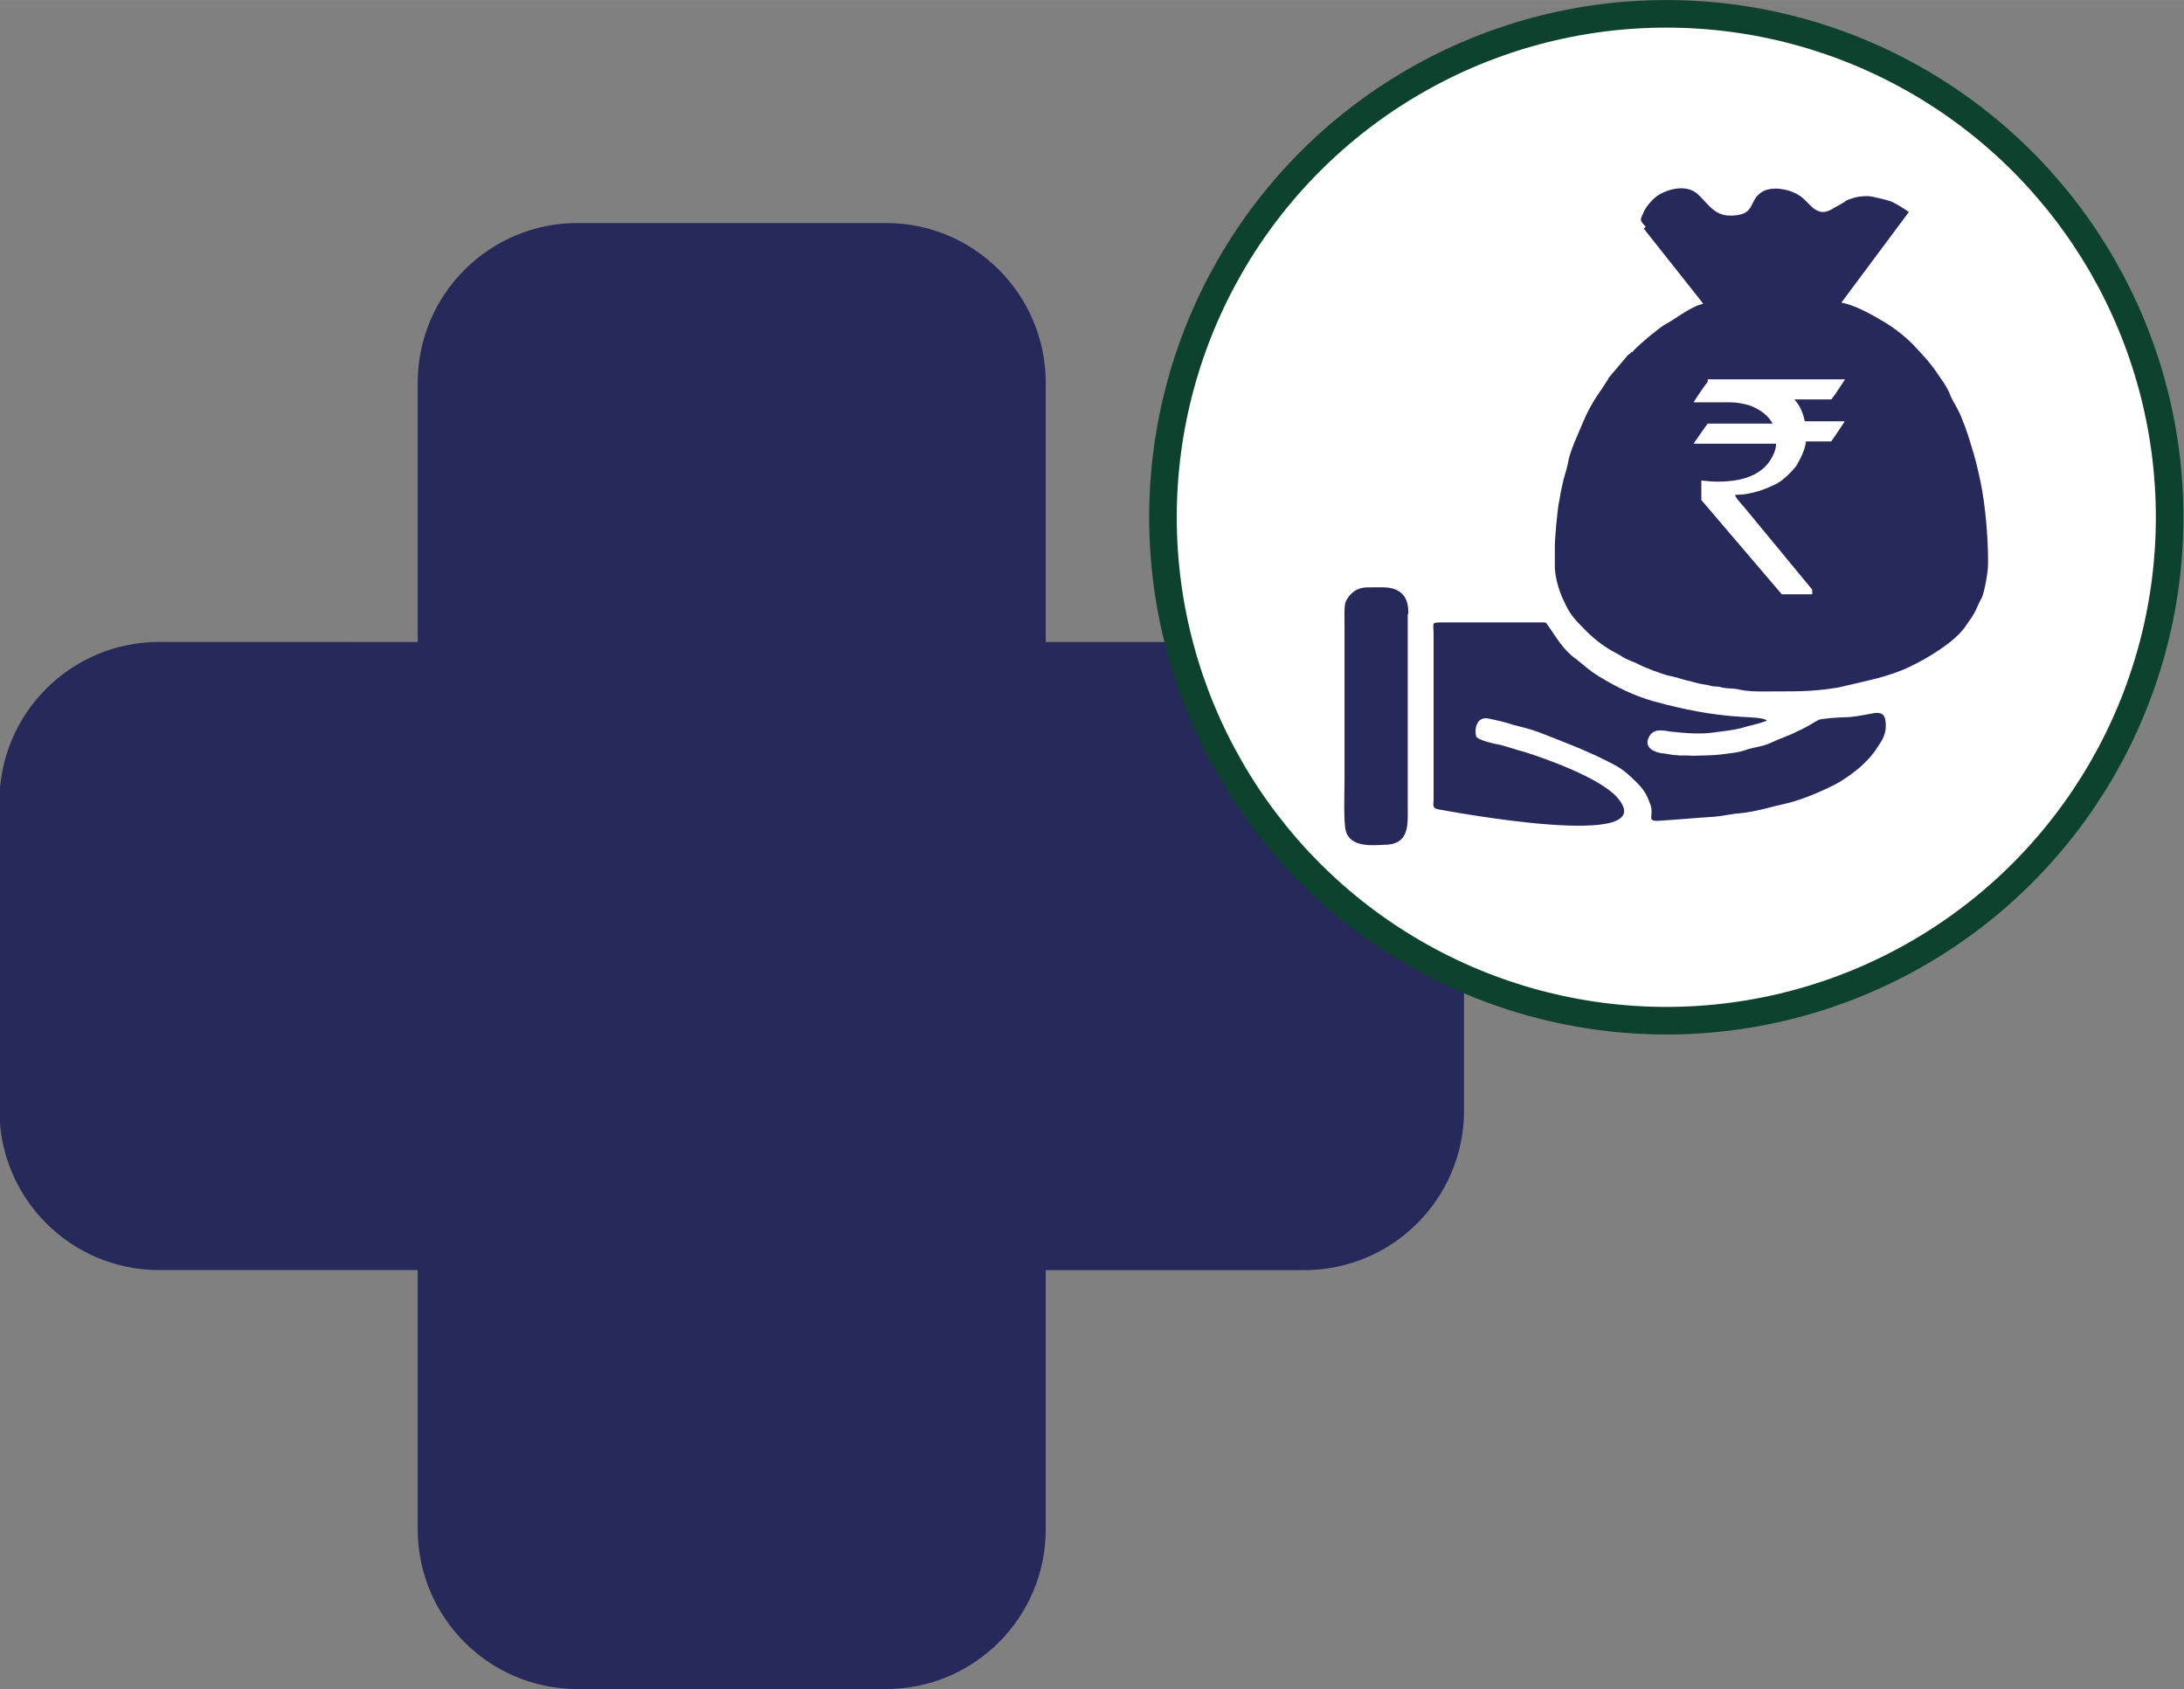
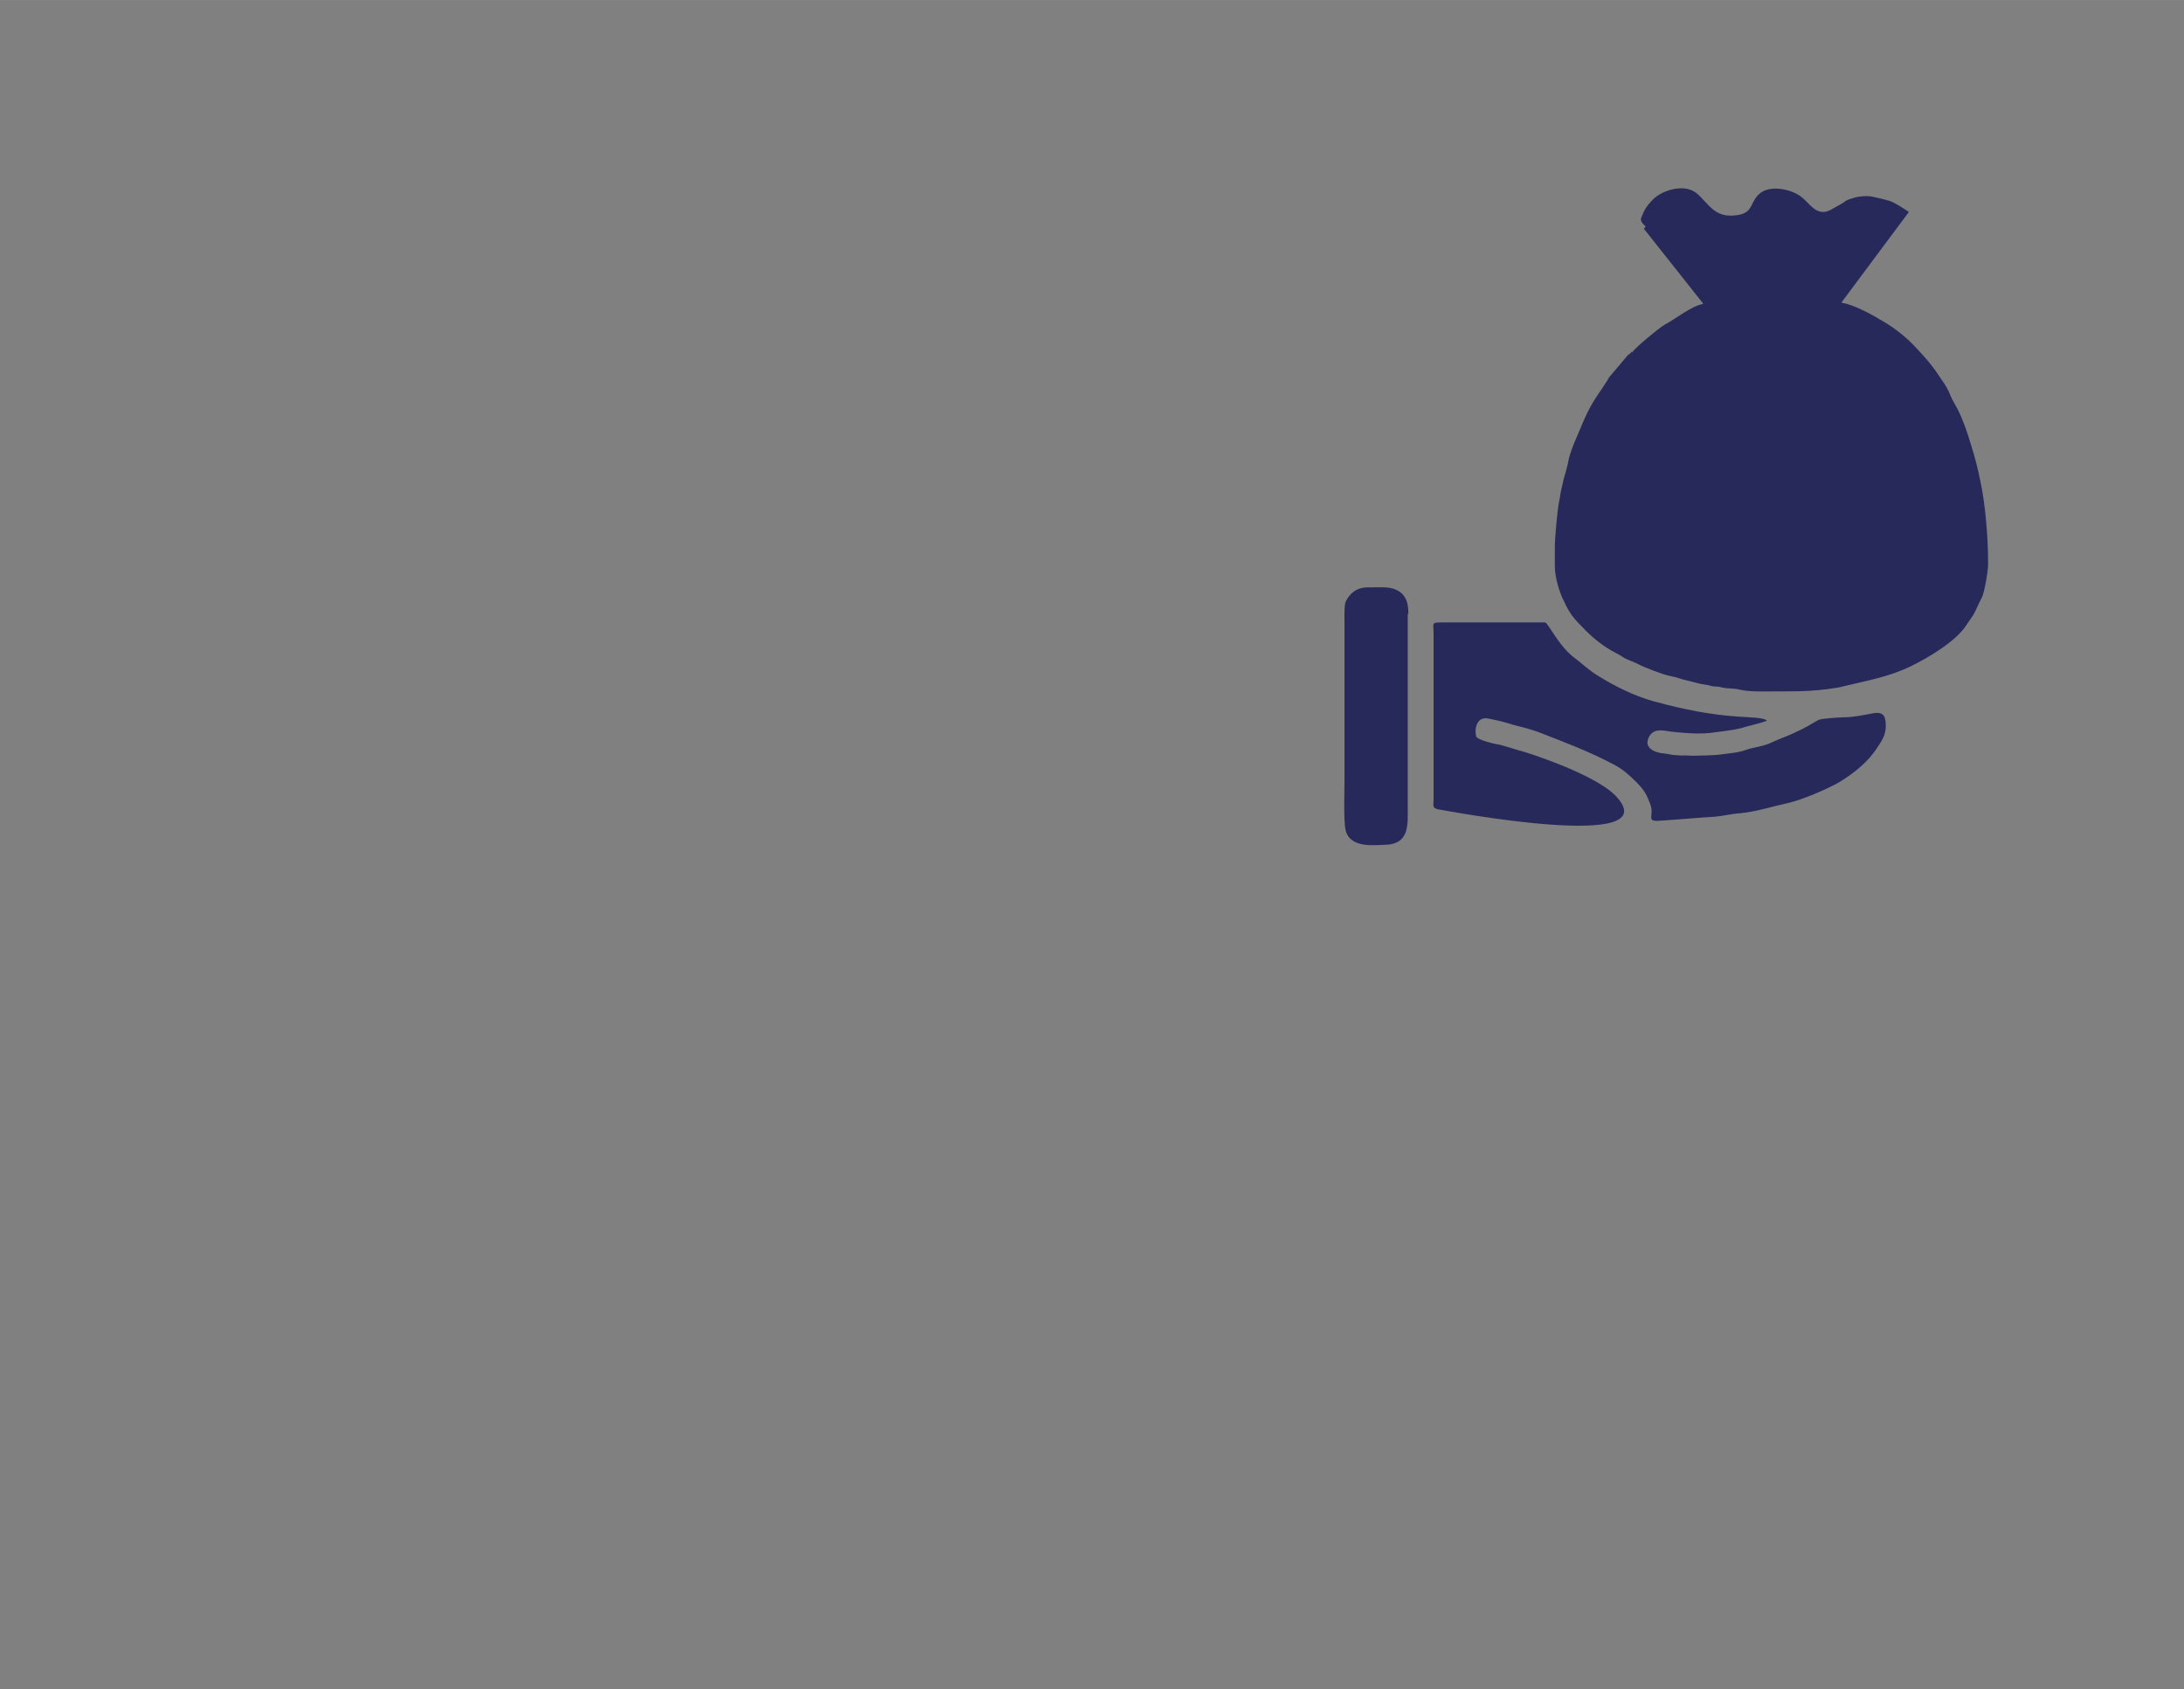
<svg xmlns="http://www.w3.org/2000/svg" xml:space="preserve" width="4in" height="3.093in" style="shape-rendering:geometricPrecision; text-rendering:geometricPrecision; image-rendering:optimizeQuality; fill-rule:evenodd; clip-rule:evenodd" viewBox="0 0 3.801 2.939">
  <rect x="0" y="0" width="3.801" height="2.939" fill="#808080" stroke="none" />
  <defs>
    <style type="text/css">
   
    .str0 {stroke:#0D422F;stroke-width:0.048}
    .fil1 {fill:white}
    .fil0 {fill:#26295A}
    .fil2 {fill:white;fill-rule:nonzero}
   
  </style>
  </defs>
  <g id="Layer_x0020_1">
    <g id="_293932408">
-       <path id="_313216416" class="fil0" d="M1.82 2.21l0.45 0c0.153,0 0.278,-0.124 0.278,-0.278l0 -0.537c0,-0.153 -0.124,-0.278 -0.278,-0.278l-0.45 0 0 -0.451c0,-0.153 -0.124,-0.278 -0.278,-0.278l-0.537 0c-0.153,0 -0.278,0.124 -0.278,0.278l0 0.451 -0.45 -8.1956e-005c-0.153,0 -0.278,0.124 -0.278,0.278l0 0.537c0,0.153 0.124,0.278 0.278,0.278l0.45 0 0 0.451c0,0.153 0.124,0.278 0.278,0.278l0.537 0c0.153,0 0.278,-0.124 0.278,-0.278l0 -0.451z" />
-       <circle id="_313215504" class="fil1 str0" cx="2.9" cy="0.9" r="0.876" />
      <g>
        <path id="_285840344" class="fil0" d="M2.861 0.398l0.103 0.13 -0.001 0.001c-0.02,0.004 -0.047,0.026 -0.066,0.036 -0.009,0.005 -0.055,0.043 -0.056,0.048l-0.001 -0.001 -0.003 0.003 -0.004 0.003 -0.033 0.039c-0,0.002 -0.02,0.031 -0.022,0.034 -0.007,0.011 -0.014,0.023 -0.02,0.037 -0.006,0.013 -0.01,0.024 -0.015,0.035 -0.003,0.006 -0.012,0.03 -0.013,0.037 -0.001,0.008 -0.007,0.028 -0.009,0.035 -0.001,0.004 -0.003,0.015 -0.004,0.018 -0.002,0.009 -0.002,0.013 -0.004,0.022 -0.003,0.017 -0.007,0.062 -0.007,0.077l0 0.033c0,0.017 0.006,0.039 0.013,0.055 0.01,0.022 0.016,0.032 0.031,0.047 0.015,0.016 0.029,0.029 0.048,0.041 0.009,0.006 0.019,0.01 0.026,0.015 0.007,0.005 0.021,0.009 0.028,0.013 0.009,0.005 0.043,0.018 0.054,0.02 0.011,0.002 0.021,0.006 0.03,0.008 0.01,0.002 0.021,0.006 0.03,0.007 0.009,0.001 0.009,0.002 0.014,0.003 0.008,0.001 0.01,0 0.016,0.002 0.015,0.003 0.02,0.001 0.032,0.004 0.018,0.004 0.04,0.003 0.06,0.003 0.019,0 0.045,-0 0.061,-0.001 0.016,-0.001 0.046,-0.004 0.06,-0.008 0.041,-0.01 0.078,-0.016 0.117,-0.035 0.029,-0.014 0.078,-0.043 0.096,-0.071 0.005,-0.008 0.011,-0.015 0.015,-0.023 0.004,-0.008 0.007,-0.016 0.012,-0.025 0.005,-0.01 0.011,-0.046 0.011,-0.058l0 -0.006c0,-0.043 -0.005,-0.099 -0.013,-0.137 -0.005,-0.024 -0.009,-0.041 -0.017,-0.066 -0.005,-0.018 -0.015,-0.046 -0.023,-0.061 -0.005,-0.009 -0.012,-0.021 -0.015,-0.03 -0.005,-0.011 -0.012,-0.02 -0.018,-0.029 -0.013,-0.02 -0.028,-0.036 -0.045,-0.054 -0.017,-0.017 -0.037,-0.032 -0.057,-0.043 -0.018,-0.011 -0.049,-0.027 -0.066,-0.029l-0.001 -0.001 0.117 -0.157 -0.001 -0.001c-0.009,-0.006 -0.021,-0.014 -0.031,-0.018 -0.013,-0.004 -0.019,-0.005 -0.032,-0.008 -0.009,-0.002 -0.027,-0 -0.034,0.003 -0.006,0.002 -0.009,0.002 -0.015,0.007 -0.005,0.003 -0.01,0.006 -0.014,0.008 -0.009,0.005 -0.019,0.013 -0.033,0.006 -0.009,-0.004 -0.019,-0.018 -0.029,-0.025 -0.019,-0.013 -0.049,-0.017 -0.065,-0.008 -0.026,0.015 -0.011,0.04 -0.052,0.042 -0.031,0.002 -0.041,-0.018 -0.06,-0.036 -0.019,-0.019 -0.051,-0.011 -0.069,-0 -0.009,0.005 -0.021,0.019 -0.025,0.027 -0.003,0.006 -0.004,0.009 -0.006,0.014 -0.002,0.005 0.006,0.012 0.008,0.014z" />
        <path id="_299809616" class="fil0" d="M2.877 1.22c-0.034,-0.01 -0.063,-0.024 -0.094,-0.043 -0.017,-0.01 -0.029,-0.022 -0.041,-0.031 -0.02,-0.014 -0.033,-0.036 -0.046,-0.055 -0.007,-0.009 -0.003,-0.008 -0.015,-0.008 -0.012,0 -0.022,0 -0.034,0 -0.023,0 -0.045,0 -0.068,0 -0.023,0 -0.045,0 -0.068,0 -0.021,0 -0.016,0 -0.016,0.021 0,0.011 0,0.022 0,0.034 2.73187e-005,0.046 0,0.09 0,0.136 2.73187e-005,0.023 0,0.045 0,0.068 0,0.012 0,0.022 0,0.034 0,0.006 0,0.011 0,0.017 0,0.006 -0.003,0.013 0.007,0.015 0.017,0.003 0.398,0.075 0.312,-0.021 -0.029,-0.033 -0.123,-0.067 -0.162,-0.079 -0.012,-0.003 -0.026,-0.008 -0.041,-0.012 -0.007,-0.001 -0.04,-0.008 -0.042,-0.015 -0.003,-0.011 0,-0.034 0.02,-0.031 0.015,0.003 0.029,0.006 0.044,0.011 0.012,0.003 0.032,0.008 0.045,0.013 0.046,0.018 0.087,0.033 0.132,0.057 0.015,0.008 0.026,0.018 0.038,0.03 0.014,0.014 0.018,0.022 0.024,0.038 0.008,0.021 -0.009,0.031 0.017,0.029 0.032,-0.002 0.064,-0.005 0.096,-0.007 0.013,-0.001 0.028,-0.005 0.044,-0.006 0.029,-0.003 0.052,-0.011 0.084,-0.018 0.025,-0.006 0.067,-0.024 0.088,-0.036 0.026,-0.016 0.05,-0.035 0.066,-0.06 0.009,-0.013 0.015,-0.023 0.015,-0.038 -8.1956e-005,-0.019 -0.005,-0.026 -0.027,-0.021 -0.01,0.002 -0.031,0.006 -0.043,0.006 -0.009,0 -0.038,0.002 -0.045,0.004 -0.002,0 -0.018,0.01 -0.02,0.011 -0.007,0.004 -0.013,0.007 -0.02,0.01 -0.013,0.007 -0.032,0.013 -0.044,0.019 -0.014,0.007 -0.031,0.008 -0.045,0.013 -0.013,0.005 -0.032,0.006 -0.045,0.008 -0.006,0.001 -0.037,0.002 -0.047,0.002 -0.012,-0.001 -0.023,-0 -0.028,-0.001 -0.008,-0 -0.013,-0.002 -0.022,-0.003 -0.015,-0.001 -0.035,-0.009 -0.027,-0.027 0.008,-0.018 0.025,-0.013 0.039,-0.011 0.028,0.003 0.054,0.005 0.078,0.001 0.014,-0.002 0.028,-0.003 0.044,-0.007 0.016,-0.005 0.033,-0.008 0.045,-0.013 -0.004,-0.006 -0.037,-0.006 -0.048,-0.007 -0.049,-0.003 -0.099,-0.013 -0.146,-0.026z" />
        <path id="_299809640" class="fil0" d="M2.451 1.068c0,-0.013 -0.001,-0.029 -0.016,-0.039 -0.014,-0.009 -0.028,-0.007 -0.055,-0.007 -0.02,-0 -0.032,0.012 -0.038,0.025 -0.003,0.006 -0.002,0.034 -0.002,0.043 2.73187e-005,0.059 2.73187e-005,0.117 0,0.177 0,0.03 2.73187e-005,0.059 0,0.089 0,0.019 -0.002,0.072 0.002,0.089 0.008,0.032 0.053,0.025 0.066,0.025 0.046,0 0.042,-0.035 0.042,-0.068l0 -0.055 0 -0.015 -0 -0.055 0 -0.015 -0 -0.053 0 -0.017 -0 -0.053 0 -0.015 -0 -0.055z" />
-         <path id="_313194048" class="fil2" d="M2.972 0.66l0.239 0 0 0c-0.014,0.022 -0.022,0.033 -0.024,0.035l-0.064 0c0.009,0.01 0.015,0.023 0.018,0.038l0.068 0c0.001,0 0.001,0 0.001,0.001 -0.015,0.023 -0.023,0.034 -0.023,0.034l-0.044 0c-0.001,0.012 -0.007,0.026 -0.017,0.043 -0.014,0.017 -0.027,0.028 -0.039,0.033 -0.023,0.011 -0.045,0.017 -0.067,0.017l0 0.001c0,0.002 0.005,0.009 0.016,0.021l0.118 0.143 0 0.007c0,0.001 -0,0.001 -0.001,0.001l-0.052 0c-0.093,-0.109 -0.14,-0.164 -0.14,-0.164l0 -0.033 0 -0.001c0.008,0.001 0.018,0.002 0.029,0.002 0.052,0 0.085,-0.017 0.098,-0.051 0.002,-0.005 0.003,-0.01 0.003,-0.015l-0.142 0c-0.001,0 -0.001,-0 -0.001,-0.001 0.016,-0.023 0.024,-0.034 0.024,-0.034l0.113 0 0 -0c-0.007,-0.013 -0.019,-0.023 -0.038,-0.031 -0.013,-0.004 -0.025,-0.006 -0.036,-0.006l-0.063 0 0 -0.001c0.015,-0.023 0.023,-0.034 0.024,-0.034z" />
      </g>
    </g>
  </g>
</svg>